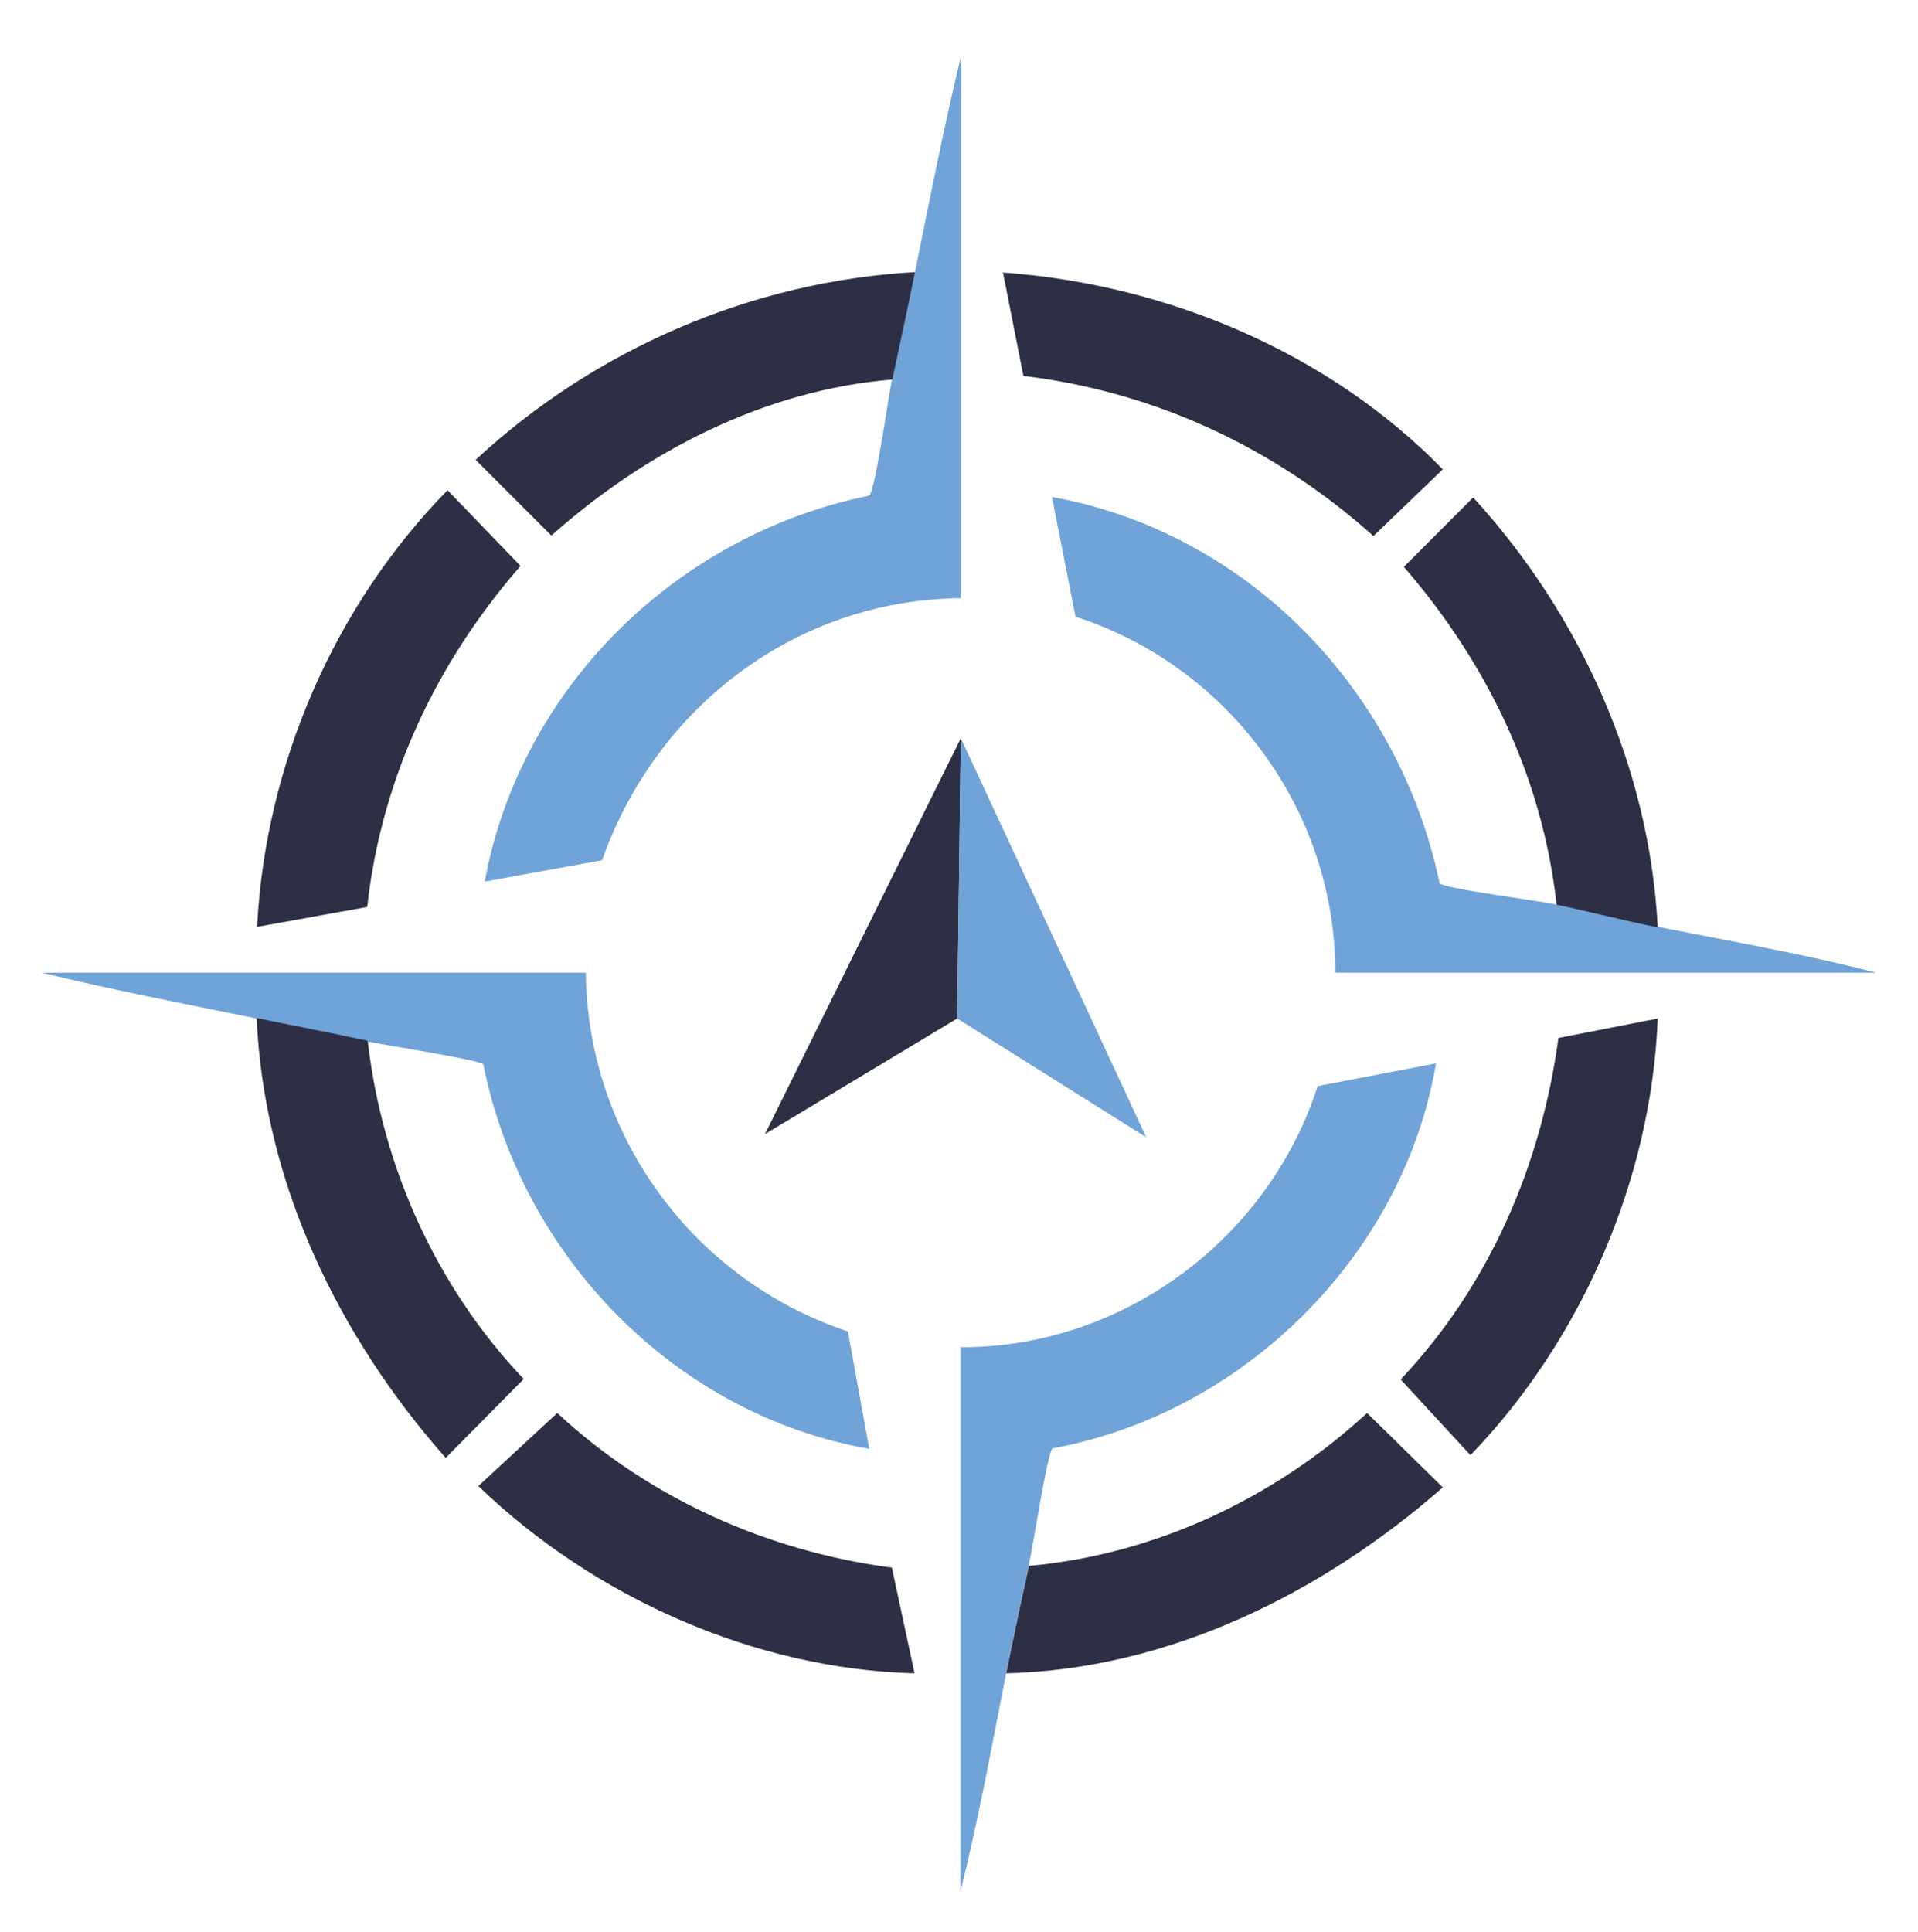
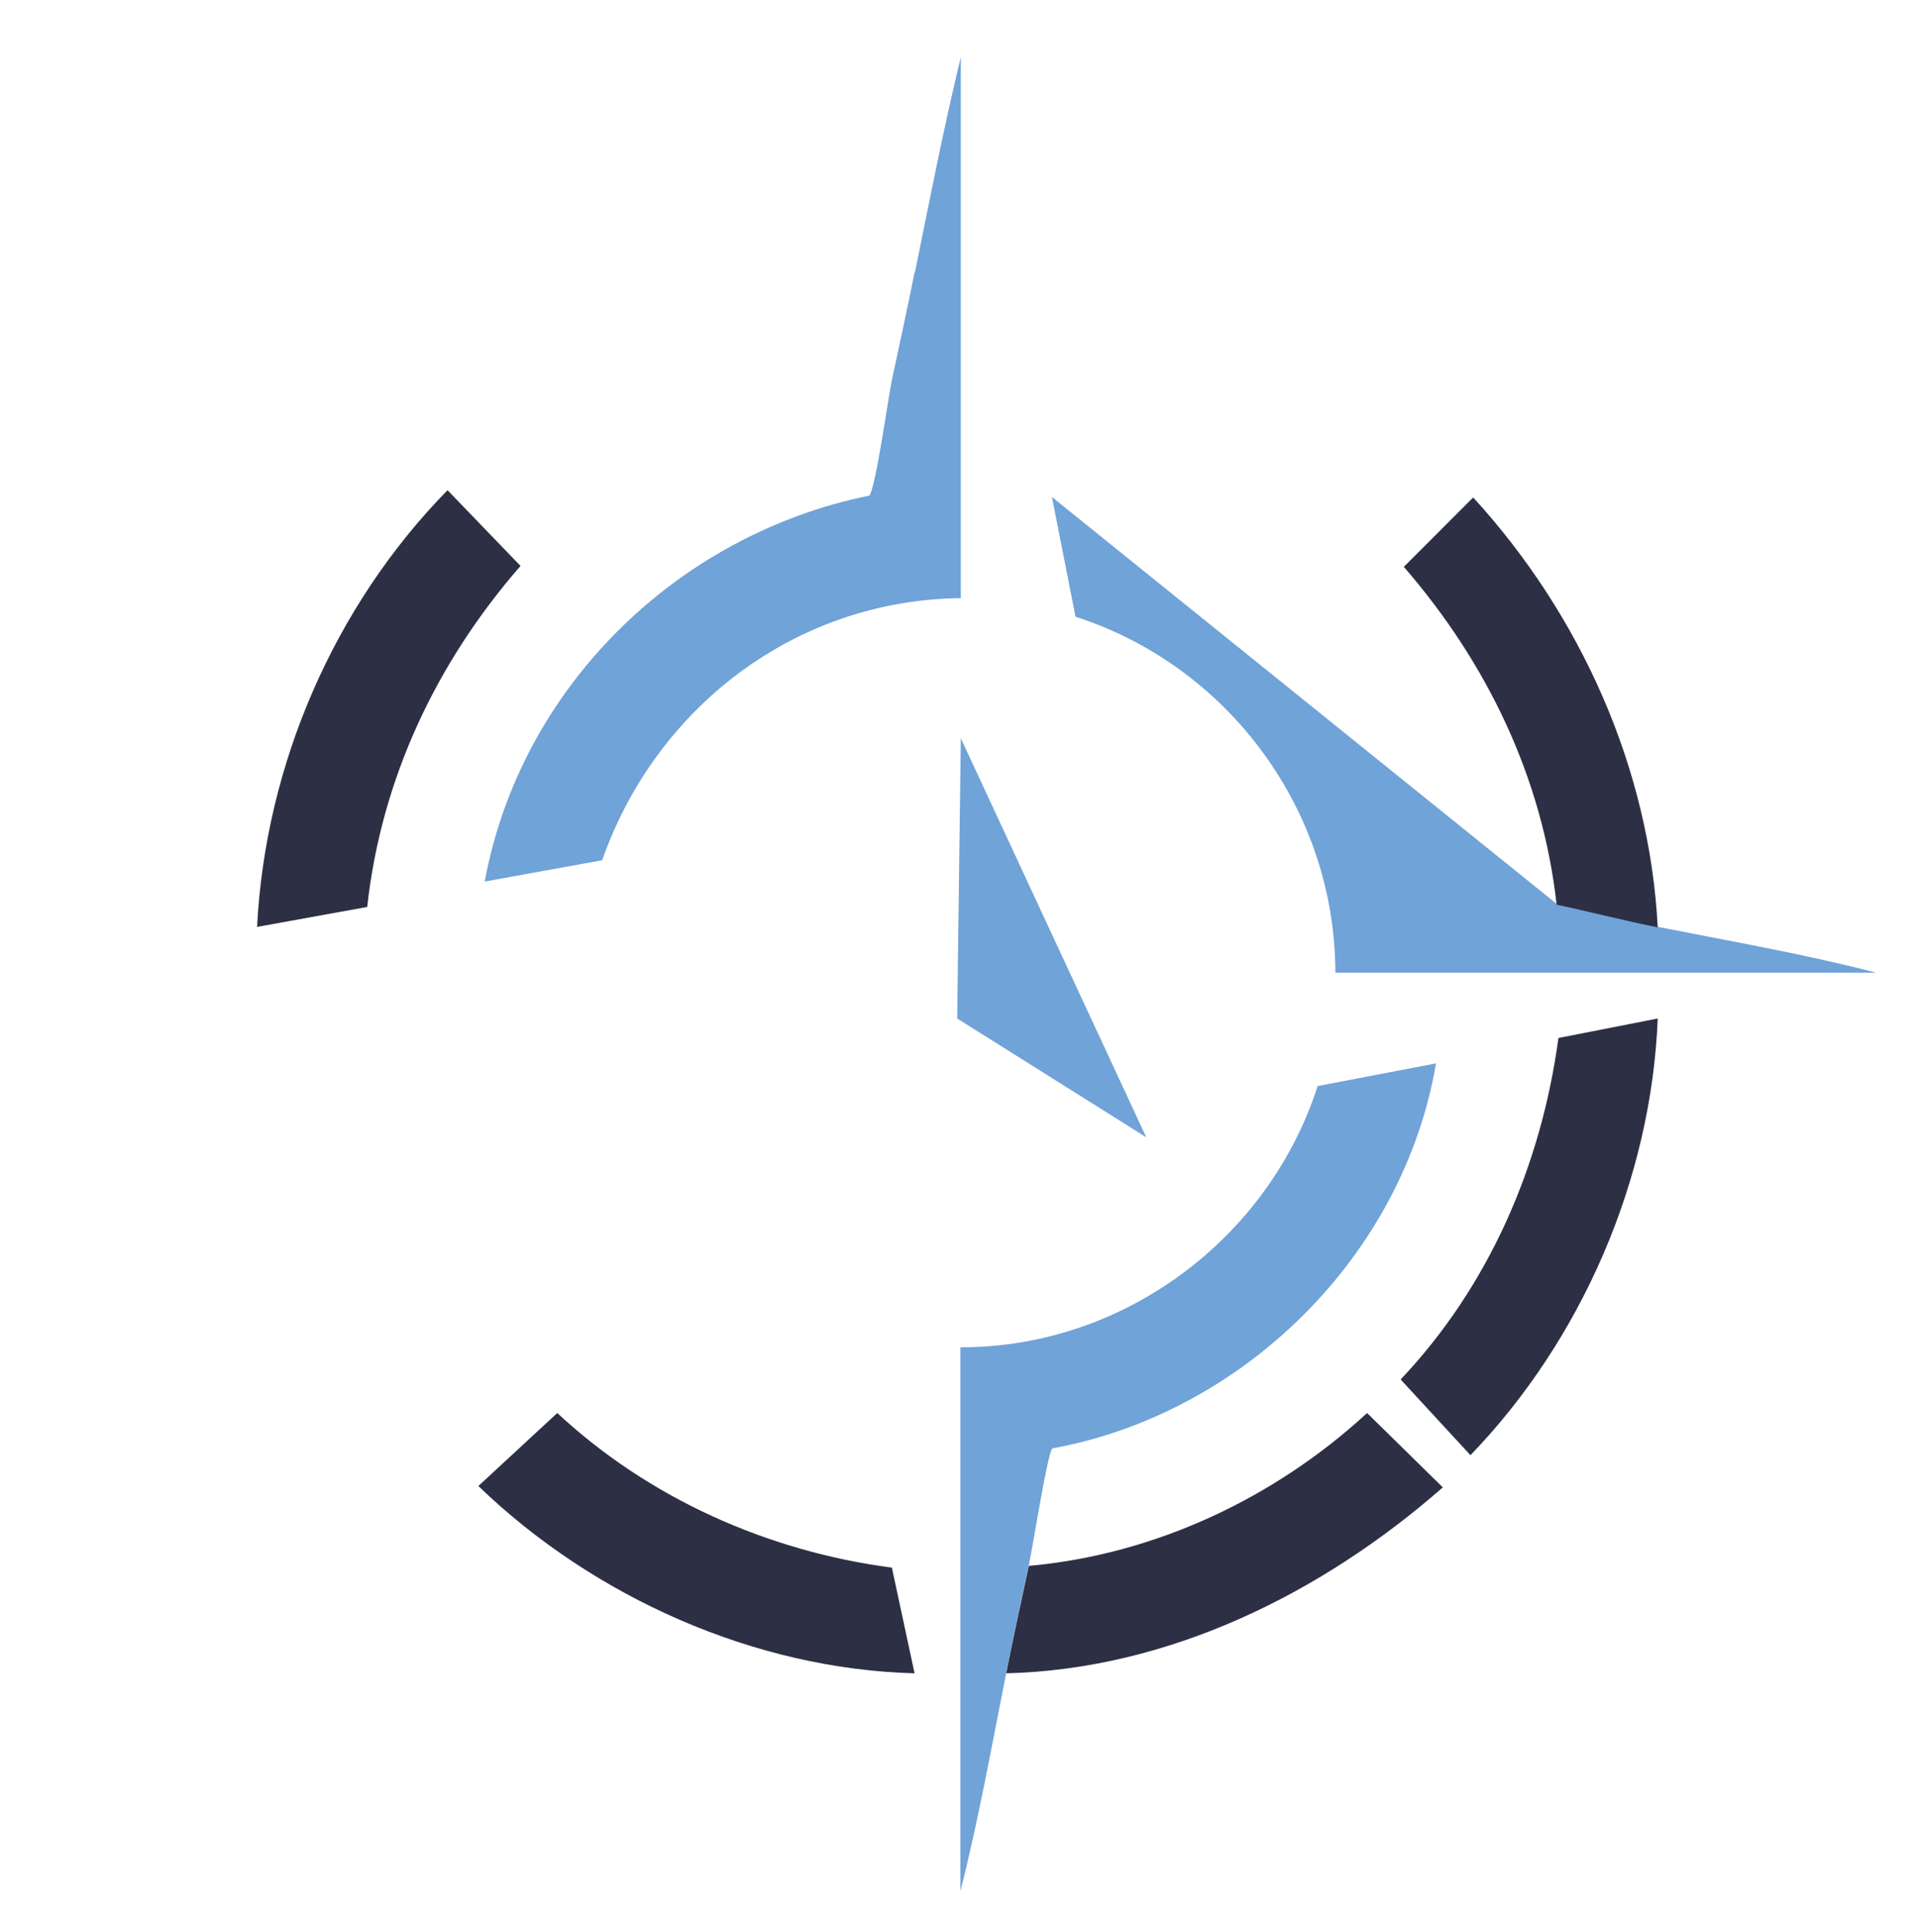
<svg xmlns="http://www.w3.org/2000/svg" id="Layer_1" version="1.1" viewBox="0 0 423 426">
  <defs>
    <style>
      .st0 {
        fill: #70a3d7;
      }

      .st1 {
        fill: #2d2f44;
      }
    </style>
  </defs>
-   <path class="st0" d="M56.6,224.6c-15.8-3.2-31.7-6.3-47.4-10.1h120c.4,36.1,23.8,67.8,57.8,79.1l4.7,25.9c-42.8-7.5-76.7-42.5-85.1-84.8-1-1-22.1-4.3-25.5-5-8.2-1.8-16.2-3.4-24.4-5Z" />
  <path class="st0" d="M201.8,60c3.2-15.8,6.3-31.7,10.1-47.4v119.3c-36.4.4-67.2,24-79.1,57.8l-25.9,4.7c7.9-42.8,42.4-76.5,84.8-85.1,1.4-1.4,4.2-21.8,5-25.5,1.7-7.9,3.4-15.8,5-23.7Z" />
  <path class="st0" d="M221.9,369c-3.2,16.1-6.1,32.3-10.1,48.1v-120c35.8.1,67.9-23.8,78.8-57.6l26.1-5c-7.2,42.4-42.5,77.2-84.6,84.9-1.1.9-4.4,22.3-5.2,25.7-1.7,8-3.4,15.7-5,23.7Z" />
-   <path class="st0" d="M343.4,199.4c7.4,1.6,14.8,3.5,22.3,5,16.1,3.2,32.3,6,48.1,10.1h-119.3c0-35.7-23.5-67.6-57.3-78.5l-5.2-26.4c43.2,7.8,76.6,42.6,85.5,85.2,1.7,1.3,22,3.8,25.9,4.7Z" />
-   <path class="st1" d="M81.1,229.6c3.2,27.8,15.2,54.3,34.4,74.5l-17.2,17.4c-23.7-26.8-40.1-60.7-41.7-97,8.2,1.7,16.2,3.2,24.4,5Z" />
+   <path class="st0" d="M343.4,199.4c7.4,1.6,14.8,3.5,22.3,5,16.1,3.2,32.3,6,48.1,10.1h-119.3c0-35.7-23.5-67.6-57.3-78.5l-5.2-26.4Z" />
  <path class="st1" d="M81,200l-24.3,4.4c1.8-35.7,17-70.8,42-96.3l16.1,16.7c-18.5,21.2-30.7,46.9-33.8,75.1Z" />
  <path class="st1" d="M201.8,369c-35.4-.9-70.9-16.8-96.3-41.3l17.4-16.1c20.2,18.8,46.4,30.5,73.8,34.1l5,23.3Z" />
-   <path class="st1" d="M201.8,60c-1.6,7.9-3.3,15.8-5,23.7-28.2,2.3-54.4,15.9-75.2,34.4l-16.7-16.7c26.3-24.4,60.9-39.4,97-41.4Z" />
  <path class="st1" d="M227,345.3c27.8-2.5,54.2-15,74.5-33.7l16.7,16.4c-26.6,23.3-60.3,40.1-96.3,41,1.6-8,3.3-15.8,5-23.7Z" />
-   <path class="st1" d="M225.7,82.9l-4.5-22.8c36,2.6,71.7,17.5,97,43.4l-15.3,14.7c-21.7-19.4-48.1-31.8-77.2-35.3Z" />
  <path class="st1" d="M365.6,224.6c-1.4,35.5-16.8,70.9-41.3,96.3l-15.4-16.7c19.5-20.6,31-47.2,34.8-75.3l21.9-4.3Z" />
  <path class="st1" d="M365.6,204.5c-7.5-1.5-14.8-3.4-22.3-5-3.1-28-15.4-53.4-33.7-74.5l15.3-15.3c23.6,25.8,38.9,59.6,40.7,94.8Z" />
-   <polygon class="st1" points="211.1 224.6 168.7 250.1 211.9 162.8 211.1 224.6" />
  <polygon class="st0" points="211.9 162.8 252.8 250.8 211.1 224.6 211.9 162.8" />
</svg>